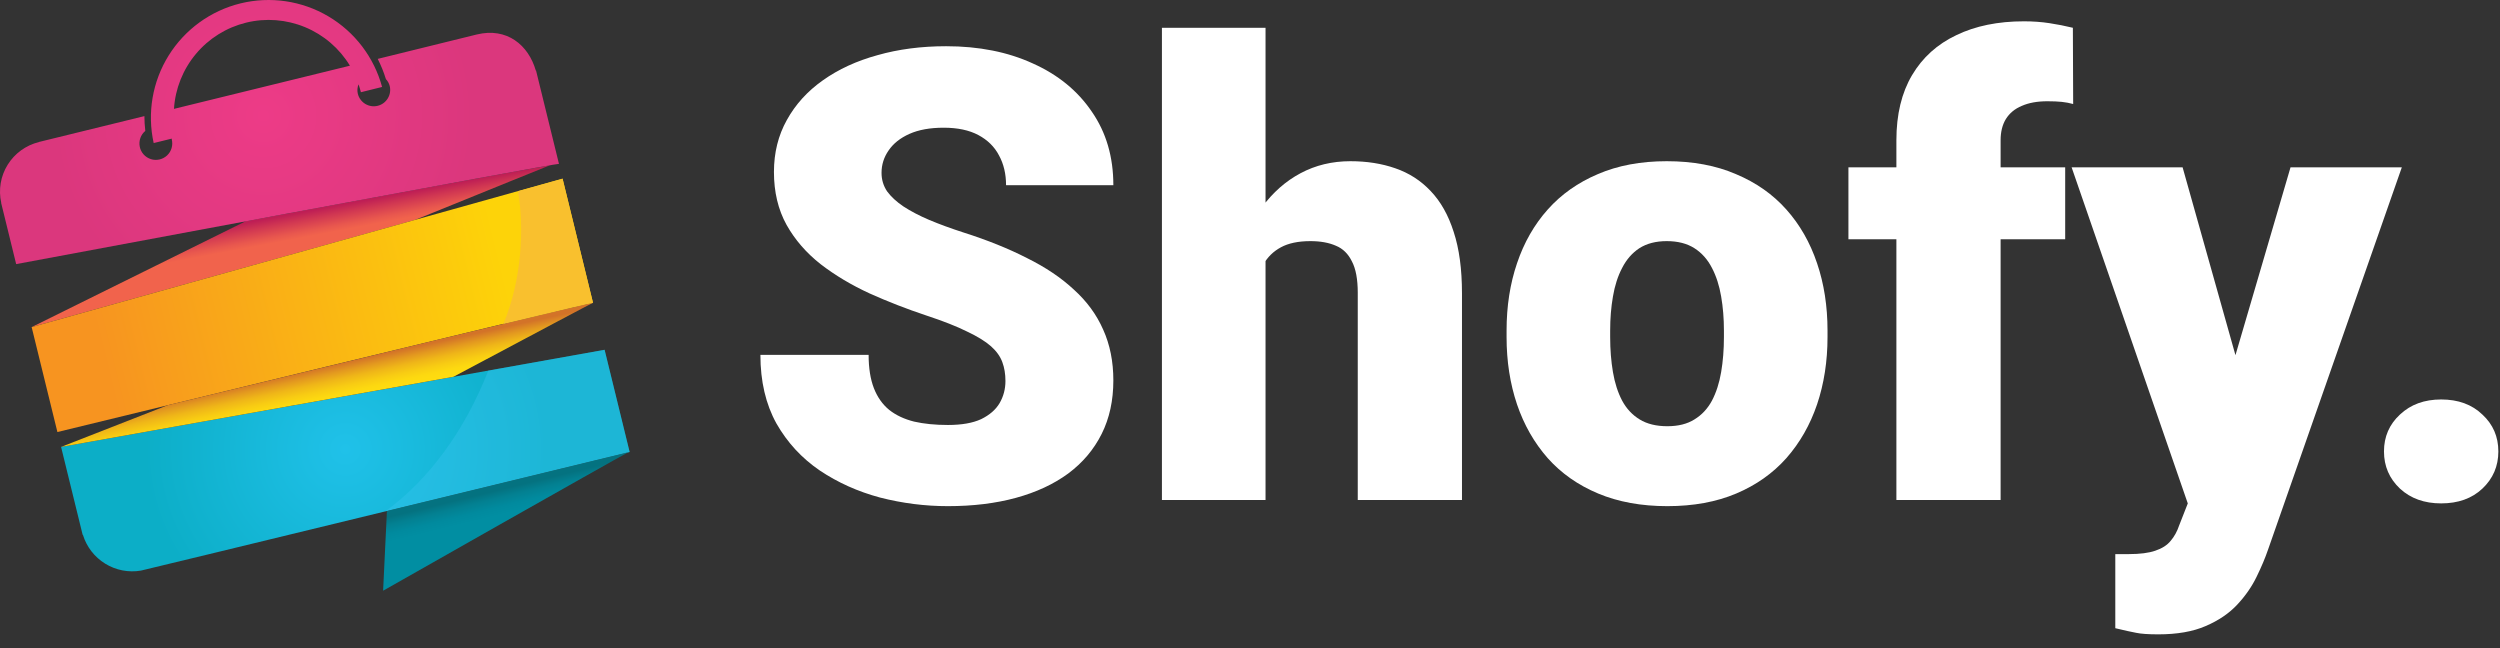
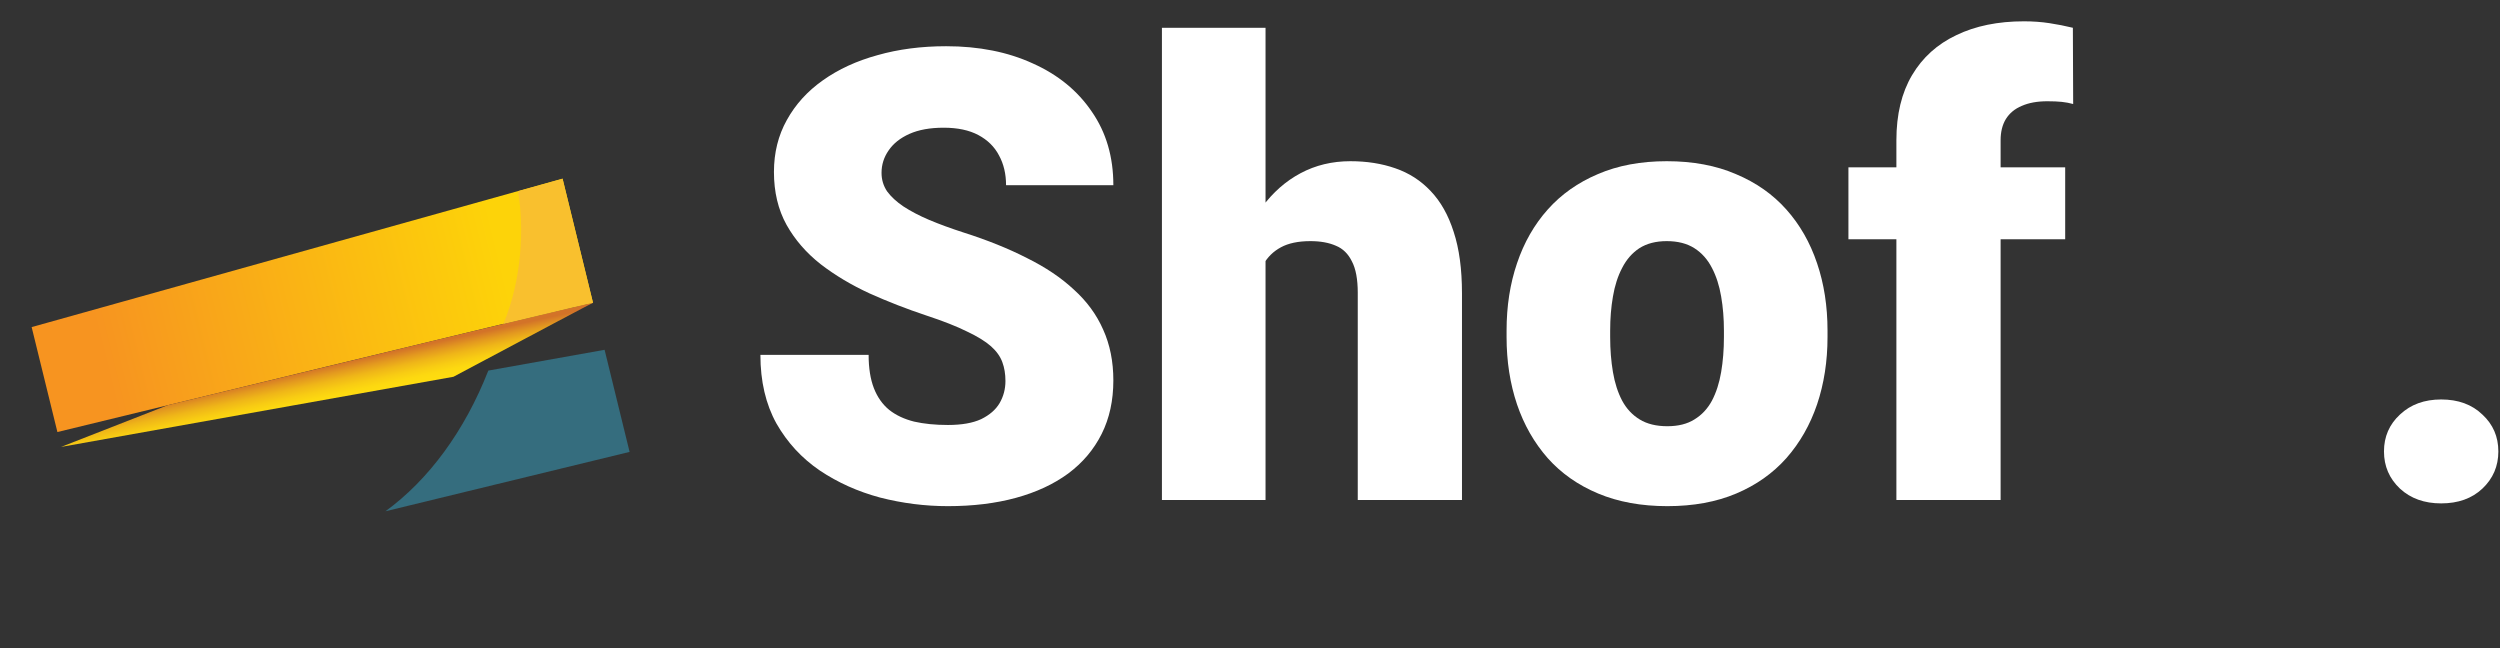
<svg xmlns="http://www.w3.org/2000/svg" width="135" height="35" viewBox="0 0 135 35" fill="none">
  <rect x="0" y="0" width="135" height="35" fill="#333333" stroke="none" />
  <path d="M54.294 20.575C54.294 20.199 54.239 19.861 54.128 19.562C54.017 19.253 53.812 18.965 53.514 18.699C53.215 18.434 52.783 18.168 52.219 17.902C51.665 17.626 50.935 17.338 50.027 17.039C48.965 16.685 47.941 16.287 46.956 15.844C45.971 15.39 45.091 14.864 44.316 14.267C43.542 13.658 42.927 12.95 42.474 12.142C42.02 11.323 41.793 10.371 41.793 9.286C41.793 8.246 42.025 7.311 42.49 6.48C42.955 5.639 43.602 4.925 44.433 4.339C45.274 3.741 46.259 3.287 47.388 2.978C48.517 2.657 49.751 2.496 51.09 2.496C52.861 2.496 54.421 2.806 55.772 3.426C57.133 4.035 58.195 4.903 58.959 6.032C59.734 7.15 60.121 8.473 60.121 10H54.327C54.327 9.391 54.2 8.854 53.945 8.39C53.702 7.925 53.331 7.56 52.833 7.294C52.335 7.028 51.71 6.896 50.957 6.896C50.227 6.896 49.612 7.006 49.114 7.228C48.616 7.449 48.24 7.748 47.985 8.124C47.731 8.489 47.603 8.893 47.603 9.336C47.603 9.701 47.703 10.033 47.902 10.332C48.113 10.62 48.406 10.891 48.782 11.146C49.17 11.4 49.634 11.644 50.177 11.876C50.73 12.108 51.35 12.335 52.036 12.557C53.32 12.966 54.46 13.425 55.456 13.935C56.463 14.433 57.31 15.003 57.996 15.645C58.693 16.275 59.219 16.995 59.573 17.803C59.938 18.611 60.121 19.524 60.121 20.542C60.121 21.627 59.911 22.59 59.49 23.431C59.07 24.272 58.467 24.986 57.681 25.572C56.895 26.148 55.954 26.585 54.858 26.884C53.763 27.183 52.54 27.332 51.19 27.332C49.95 27.332 48.727 27.177 47.52 26.867C46.325 26.546 45.241 26.059 44.267 25.406C43.293 24.742 42.512 23.895 41.926 22.866C41.35 21.826 41.062 20.592 41.062 19.164H46.906C46.906 19.872 47 20.47 47.188 20.957C47.377 21.444 47.653 21.837 48.019 22.136C48.384 22.424 48.832 22.634 49.363 22.767C49.895 22.888 50.503 22.949 51.19 22.949C51.931 22.949 52.529 22.844 52.982 22.634C53.436 22.412 53.768 22.125 53.978 21.77C54.189 21.405 54.294 21.007 54.294 20.575Z" fill="white" />
  <path d="M68.339 1.5V27H62.744V1.5H68.339ZM67.675 17.404L66.363 17.438C66.363 16.176 66.518 15.014 66.828 13.951C67.138 12.889 67.581 11.964 68.156 11.179C68.732 10.393 69.424 9.784 70.231 9.353C71.039 8.921 71.936 8.705 72.921 8.705C73.806 8.705 74.614 8.832 75.345 9.087C76.086 9.341 76.723 9.751 77.254 10.315C77.796 10.88 78.211 11.616 78.499 12.523C78.798 13.431 78.947 14.538 78.947 15.844V27H73.319V15.81C73.319 15.08 73.214 14.516 73.004 14.117C72.805 13.708 72.517 13.425 72.141 13.271C71.764 13.104 71.305 13.021 70.763 13.021C70.11 13.021 69.579 13.132 69.169 13.354C68.759 13.575 68.444 13.885 68.223 14.283C68.012 14.671 67.868 15.13 67.791 15.661C67.713 16.192 67.675 16.773 67.675 17.404Z" fill="white" />
  <path d="M81.355 18.201V17.852C81.355 16.535 81.543 15.324 81.919 14.217C82.295 13.099 82.849 12.13 83.579 11.312C84.31 10.492 85.212 9.856 86.285 9.402C87.359 8.938 88.598 8.705 90.004 8.705C91.421 8.705 92.666 8.938 93.739 9.402C94.824 9.856 95.731 10.492 96.462 11.312C97.192 12.13 97.746 13.099 98.122 14.217C98.498 15.324 98.686 16.535 98.686 17.852V18.201C98.686 19.507 98.498 20.719 98.122 21.837C97.746 22.944 97.192 23.912 96.462 24.742C95.731 25.561 94.829 26.198 93.756 26.651C92.682 27.105 91.443 27.332 90.037 27.332C88.632 27.332 87.386 27.105 86.302 26.651C85.217 26.198 84.31 25.561 83.579 24.742C82.849 23.912 82.295 22.944 81.919 21.837C81.543 20.719 81.355 19.507 81.355 18.201ZM86.949 17.852V18.201C86.949 18.876 86.999 19.507 87.099 20.094C87.198 20.68 87.364 21.195 87.597 21.638C87.829 22.069 88.144 22.407 88.543 22.65C88.941 22.894 89.439 23.016 90.037 23.016C90.624 23.016 91.111 22.894 91.498 22.65C91.897 22.407 92.212 22.069 92.444 21.638C92.677 21.195 92.843 20.68 92.942 20.094C93.042 19.507 93.092 18.876 93.092 18.201V17.852C93.092 17.2 93.042 16.585 92.942 16.01C92.843 15.423 92.677 14.909 92.444 14.466C92.212 14.012 91.897 13.658 91.498 13.403C91.1 13.149 90.602 13.021 90.004 13.021C89.417 13.021 88.925 13.149 88.526 13.403C88.139 13.658 87.829 14.012 87.597 14.466C87.364 14.909 87.198 15.423 87.099 16.01C86.999 16.585 86.949 17.2 86.949 17.852Z" fill="white" />
  <path d="M108.033 27H102.405V7.576C102.405 6.182 102.688 5.008 103.252 4.057C103.816 3.105 104.613 2.385 105.643 1.898C106.672 1.4 107.889 1.151 109.295 1.151C109.782 1.151 110.241 1.185 110.673 1.251C111.104 1.317 111.525 1.4 111.935 1.5L111.951 5.617C111.752 5.562 111.547 5.523 111.337 5.501C111.127 5.479 110.867 5.468 110.557 5.468C110.014 5.468 109.555 5.551 109.179 5.717C108.802 5.872 108.515 6.11 108.315 6.431C108.127 6.741 108.033 7.122 108.033 7.576V27ZM111.52 9.037V12.922H99.815V9.037H111.52Z" fill="white" />
-   <path d="M119.04 24.892L123.688 9.037H129.698L122.477 29.673C122.322 30.127 122.117 30.614 121.862 31.134C121.608 31.665 121.259 32.169 120.816 32.645C120.374 33.12 119.804 33.508 119.106 33.807C118.42 34.105 117.568 34.255 116.55 34.255C116.007 34.255 115.609 34.227 115.354 34.172C115.111 34.128 114.735 34.045 114.226 33.923V29.922C114.369 29.922 114.491 29.922 114.591 29.922C114.701 29.922 114.823 29.922 114.956 29.922C115.554 29.922 116.03 29.861 116.384 29.739C116.749 29.617 117.026 29.44 117.214 29.208C117.413 28.976 117.568 28.693 117.679 28.361L119.04 24.892ZM117.861 9.037L121.397 21.605L122.012 27.531H118.26L111.868 9.037H117.861Z" fill="white" />
  <path d="M128.735 24.377C128.735 23.58 129.023 22.916 129.599 22.385C130.174 21.842 130.916 21.571 131.823 21.571C132.742 21.571 133.483 21.842 134.048 22.385C134.623 22.916 134.911 23.58 134.911 24.377C134.911 25.174 134.623 25.843 134.048 26.386C133.483 26.917 132.742 27.183 131.823 27.183C130.916 27.183 130.174 26.917 129.599 26.386C129.023 25.843 128.735 25.174 128.735 24.377Z" fill="white" />
-   <path d="M13.267 11.947L1.709 17.663L22.418 11.874C26.565 10.184 29.703 8.923 29.703 8.922C27.753 9.259 20.168 10.665 13.267 11.947Z" fill="url(#paint0_linear_2086_924)" />
-   <path d="M3.298 24.133C3.298 24.133 3.945 26.767 4.464 28.883C4.469 28.882 4.474 28.882 4.478 28.883C4.677 29.53 5.104 30.083 5.681 30.438C6.258 30.794 6.944 30.927 7.612 30.812C7.619 30.825 34 24.407 34 24.407L32.648 18.889L3.298 24.133Z" fill="url(#paint1_radial_2086_924)" />
-   <path d="M20.979 27.568L20.893 27.619L20.688 31.899C20.688 31.899 32.972 24.926 33.935 24.418C33.236 24.589 27.134 26.073 20.979 27.568Z" fill="url(#paint2_linear_2086_924)" />
  <path d="M1.709 17.663L3.1 23.33C3.1 23.33 32.007 16.284 32.022 16.346C32.038 16.409 30.379 9.645 30.379 9.645L1.709 17.663Z" fill="url(#paint3_linear_2086_924)" />
  <path d="M3.296 24.134L24.486 20.346C28.75 18.075 32.017 16.341 32.022 16.351C32.011 16.303 17.533 19.818 9.069 21.876L3.296 24.134Z" fill="url(#paint4_linear_2086_924)" />
  <path opacity="0.4" d="M20.811 27.61C27.59 25.959 33.998 24.403 33.998 24.403L32.648 18.889L26.369 20.011C25.091 23.272 23.145 25.914 20.811 27.61Z" fill="#37C4EE" />
  <path d="M27.182 17.492C30.067 16.799 32.019 16.337 32.022 16.355C32.04 16.423 30.379 9.654 30.379 9.654L27.971 10.326C28.316 12.292 28.183 15.11 27.182 17.492Z" fill="#F9C02E" />
-   <path d="M28.934 3.812C28.538 2.435 27.376 1.467 25.75 1.861L20.397 3.18C20.575 3.53 20.723 3.895 20.838 4.271C20.937 4.375 21.008 4.502 21.044 4.64C21.072 4.753 21.077 4.87 21.06 4.985C21.042 5.1 21.003 5.211 20.942 5.31C20.882 5.41 20.803 5.497 20.71 5.566C20.616 5.635 20.51 5.685 20.397 5.713C20.284 5.741 20.166 5.747 20.051 5.729C19.936 5.712 19.826 5.672 19.726 5.612C19.626 5.552 19.54 5.473 19.471 5.379C19.401 5.285 19.352 5.179 19.323 5.066C19.282 4.895 19.295 4.716 19.361 4.553C19.409 4.692 19.452 4.834 19.488 4.98L20.633 4.696C20.2 3.094 19.158 1.725 17.729 0.882C16.3 0.038 14.598 -0.212 12.986 0.183C11.374 0.579 9.982 1.59 9.106 2.999C8.23 4.408 7.94 6.105 8.299 7.725L9.272 7.486C9.272 7.499 9.272 7.513 9.282 7.527H9.274C9.313 7.68 9.311 7.842 9.267 7.994C9.223 8.146 9.139 8.284 9.023 8.393C8.908 8.501 8.766 8.577 8.611 8.612C8.457 8.647 8.295 8.64 8.145 8.592C7.994 8.543 7.858 8.455 7.753 8.337C7.648 8.219 7.576 8.074 7.546 7.918C7.515 7.763 7.527 7.602 7.58 7.452C7.633 7.303 7.725 7.17 7.846 7.069C7.815 6.803 7.799 6.537 7.798 6.27L2.105 7.666C2.105 7.666 2.105 7.666 2.105 7.673H2.098C1.398 7.845 0.793 8.285 0.413 8.898C0.033 9.511 -0.091 10.248 0.067 10.952H0.061L0.873 14.262C0.873 14.262 30.165 8.782 30.184 8.848L28.946 3.807L28.934 3.812ZM13.289 1.223C14.349 0.963 15.465 1.049 16.474 1.467C17.482 1.885 18.331 2.614 18.896 3.548L9.395 5.879C9.463 4.79 9.878 3.751 10.579 2.913C11.279 2.075 12.229 1.483 13.289 1.223Z" fill="url(#paint5_radial_2086_924)" />
  <defs>
    <linearGradient id="paint0_linear_2086_924" x1="16.533" y1="17.655" x2="14.604" y2="7.449" gradientUnits="userSpaceOnUse">
      <stop offset="0.46" stop-color="#F1634C" />
      <stop offset="0.49" stop-color="#E8574E" />
      <stop offset="0.55" stop-color="#D03652" />
      <stop offset="0.59" stop-color="#BE1E55" />
    </linearGradient>
    <radialGradient id="paint1_radial_2086_924" cx="0" cy="0" r="1" gradientUnits="userSpaceOnUse" gradientTransform="translate(18.65 24.261) rotate(-13.79) scale(10.855 10.855)">
      <stop stop-color="#20C1E9" />
      <stop offset="1" stop-color="#0CAEC7" />
    </radialGradient>
    <linearGradient id="paint2_linear_2086_924" x1="27.505" y1="28.939" x2="26.541" y2="25.014" gradientUnits="userSpaceOnUse">
      <stop offset="0.3" stop-color="#018EA2" />
      <stop offset="0.41" stop-color="#018A9E" />
      <stop offset="0.53" stop-color="#038091" />
      <stop offset="0.63" stop-color="#047280" />
    </linearGradient>
    <linearGradient id="paint3_linear_2086_924" x1="27.076" y1="14.006" x2="5.568" y2="19.285" gradientUnits="userSpaceOnUse">
      <stop stop-color="#FDD309" />
      <stop offset="1" stop-color="#F79420" />
    </linearGradient>
    <linearGradient id="paint4_linear_2086_924" x1="18.226" y1="22.798" x2="17.522" y2="19.601" gradientUnits="userSpaceOnUse">
      <stop offset="0.33" stop-color="#FFDD0F" />
      <stop offset="0.45" stop-color="#FDD910" />
      <stop offset="0.56" stop-color="#F8CC13" />
      <stop offset="0.69" stop-color="#EFB618" />
      <stop offset="0.81" stop-color="#E3991F" />
      <stop offset="0.94" stop-color="#D37328" />
    </linearGradient>
    <radialGradient id="paint5_radial_2086_924" cx="0" cy="0" r="1" gradientUnits="userSpaceOnUse" gradientTransform="translate(14.226 6.24) rotate(-13.79) scale(11.431 11.431)">
      <stop stop-color="#ED3B87" />
      <stop offset="1" stop-color="#DB377D" />
    </radialGradient>
  </defs>
</svg>